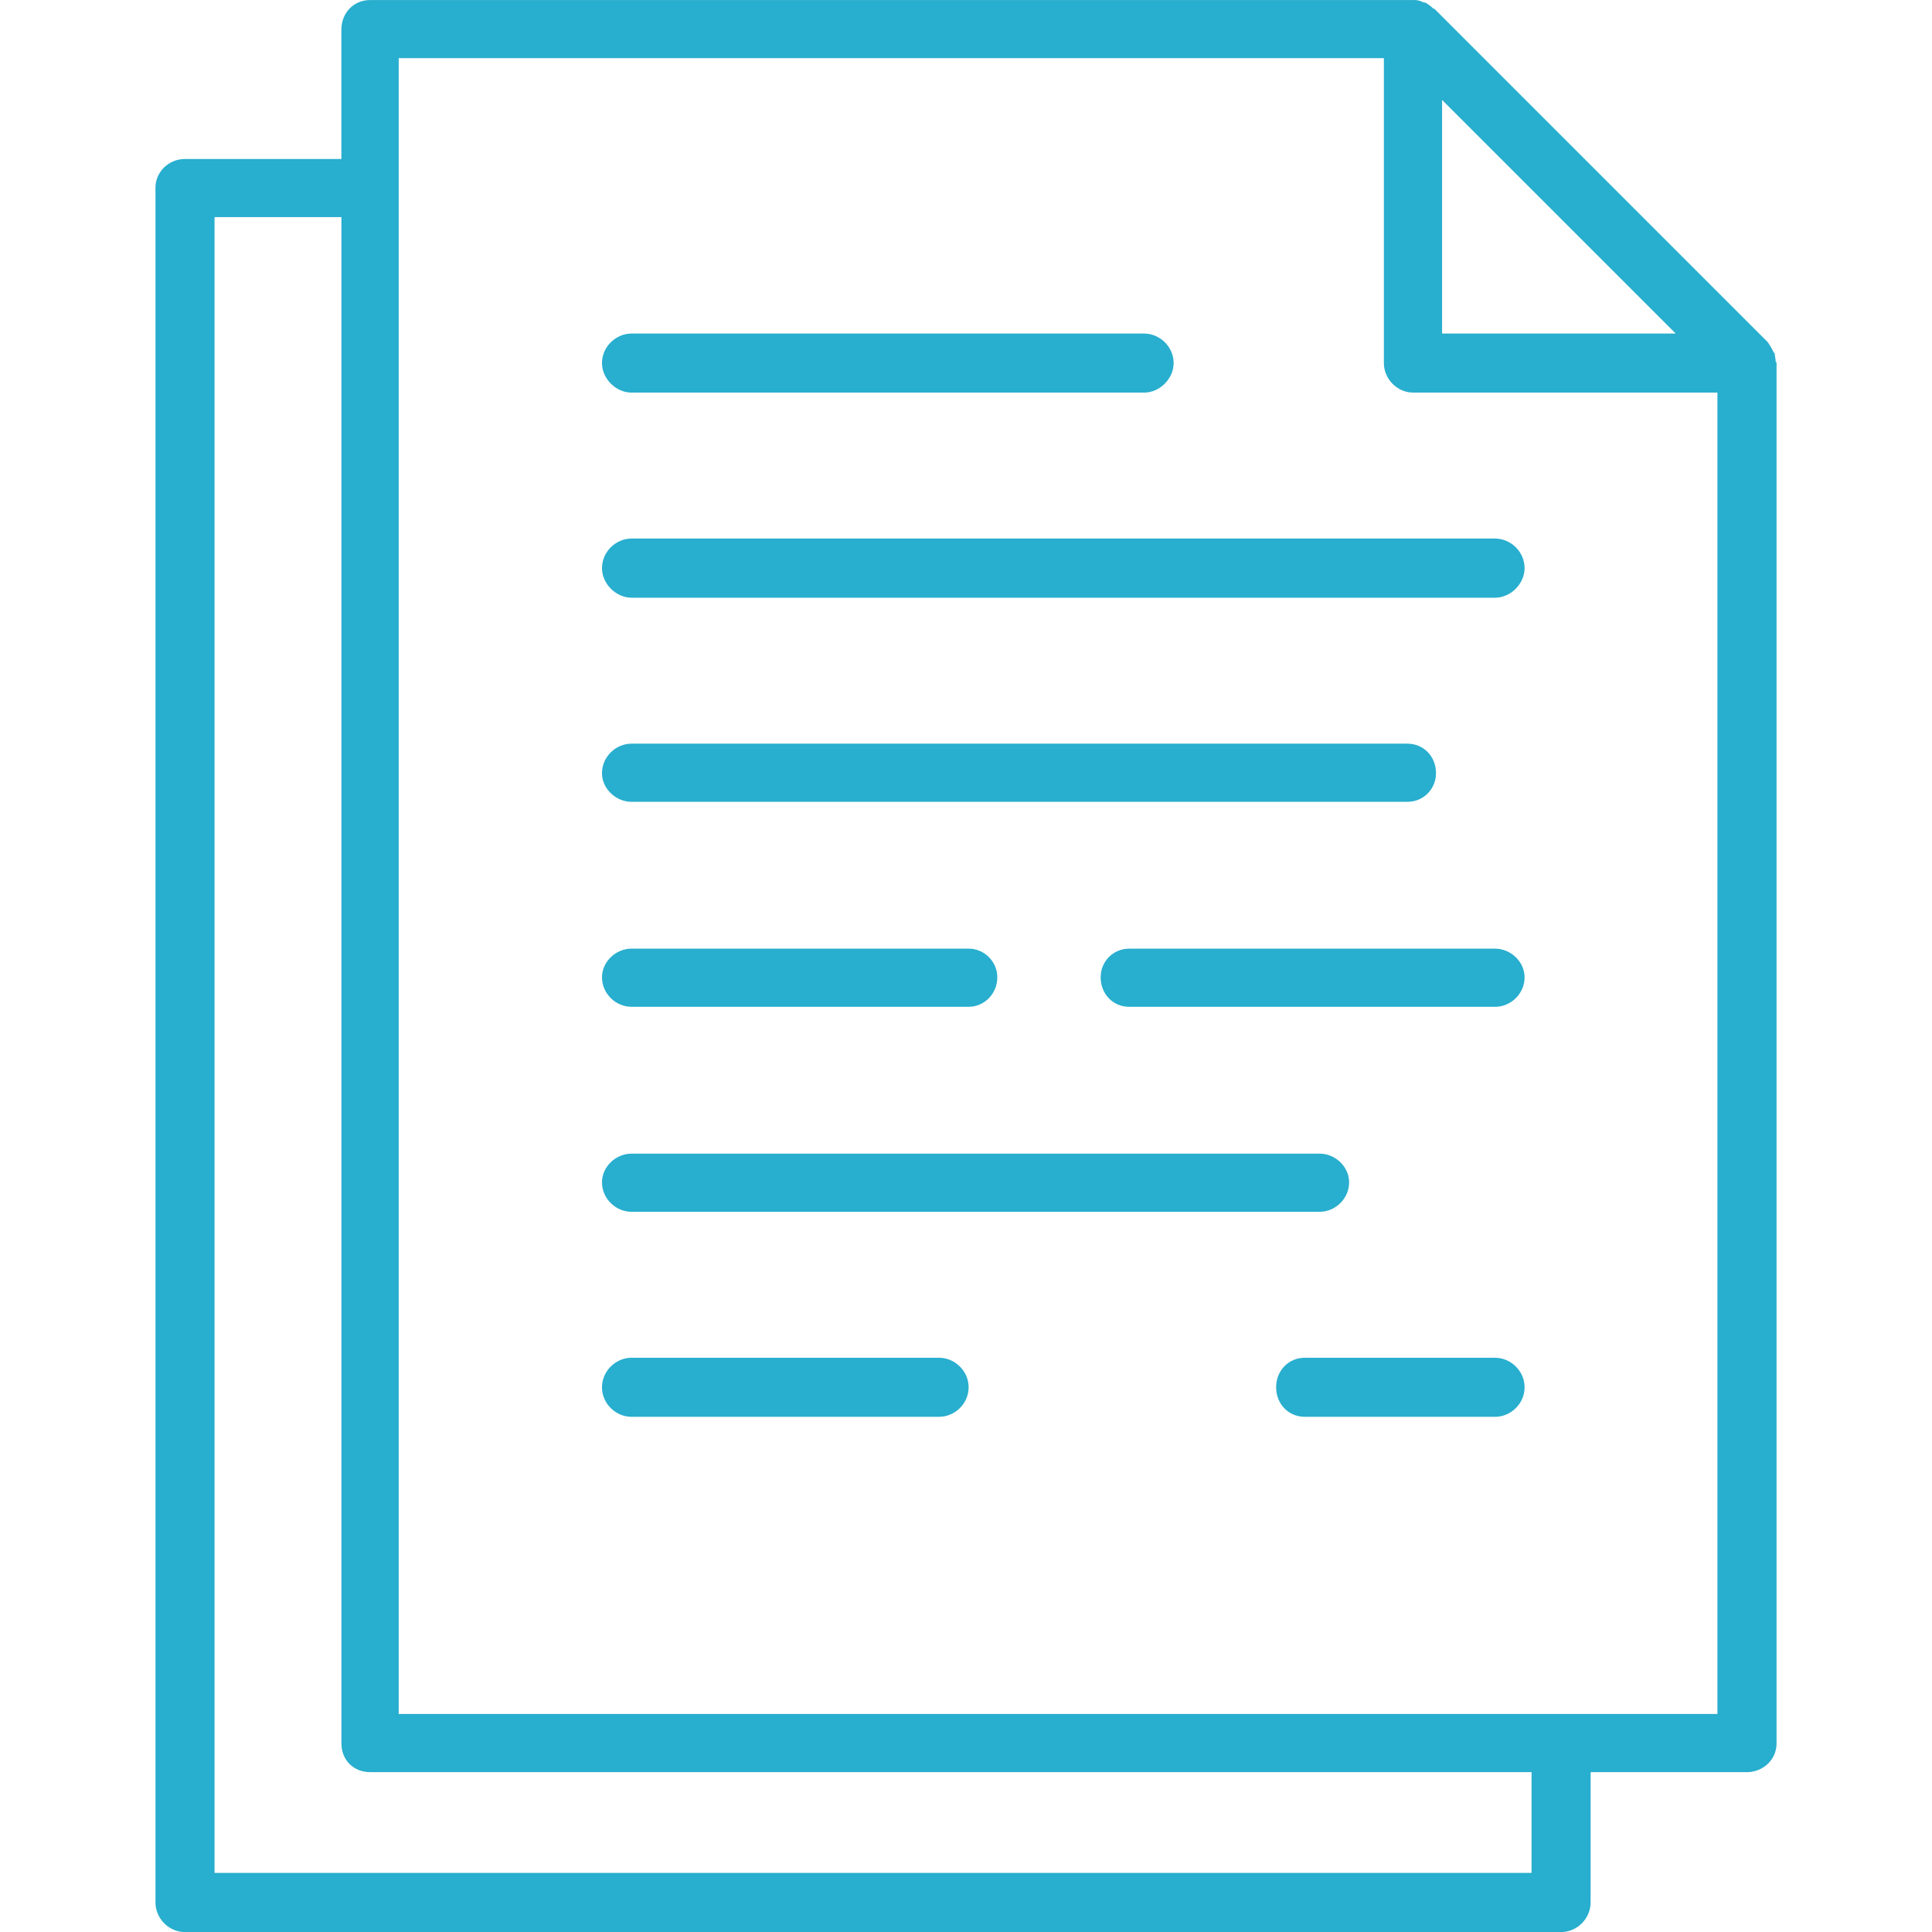
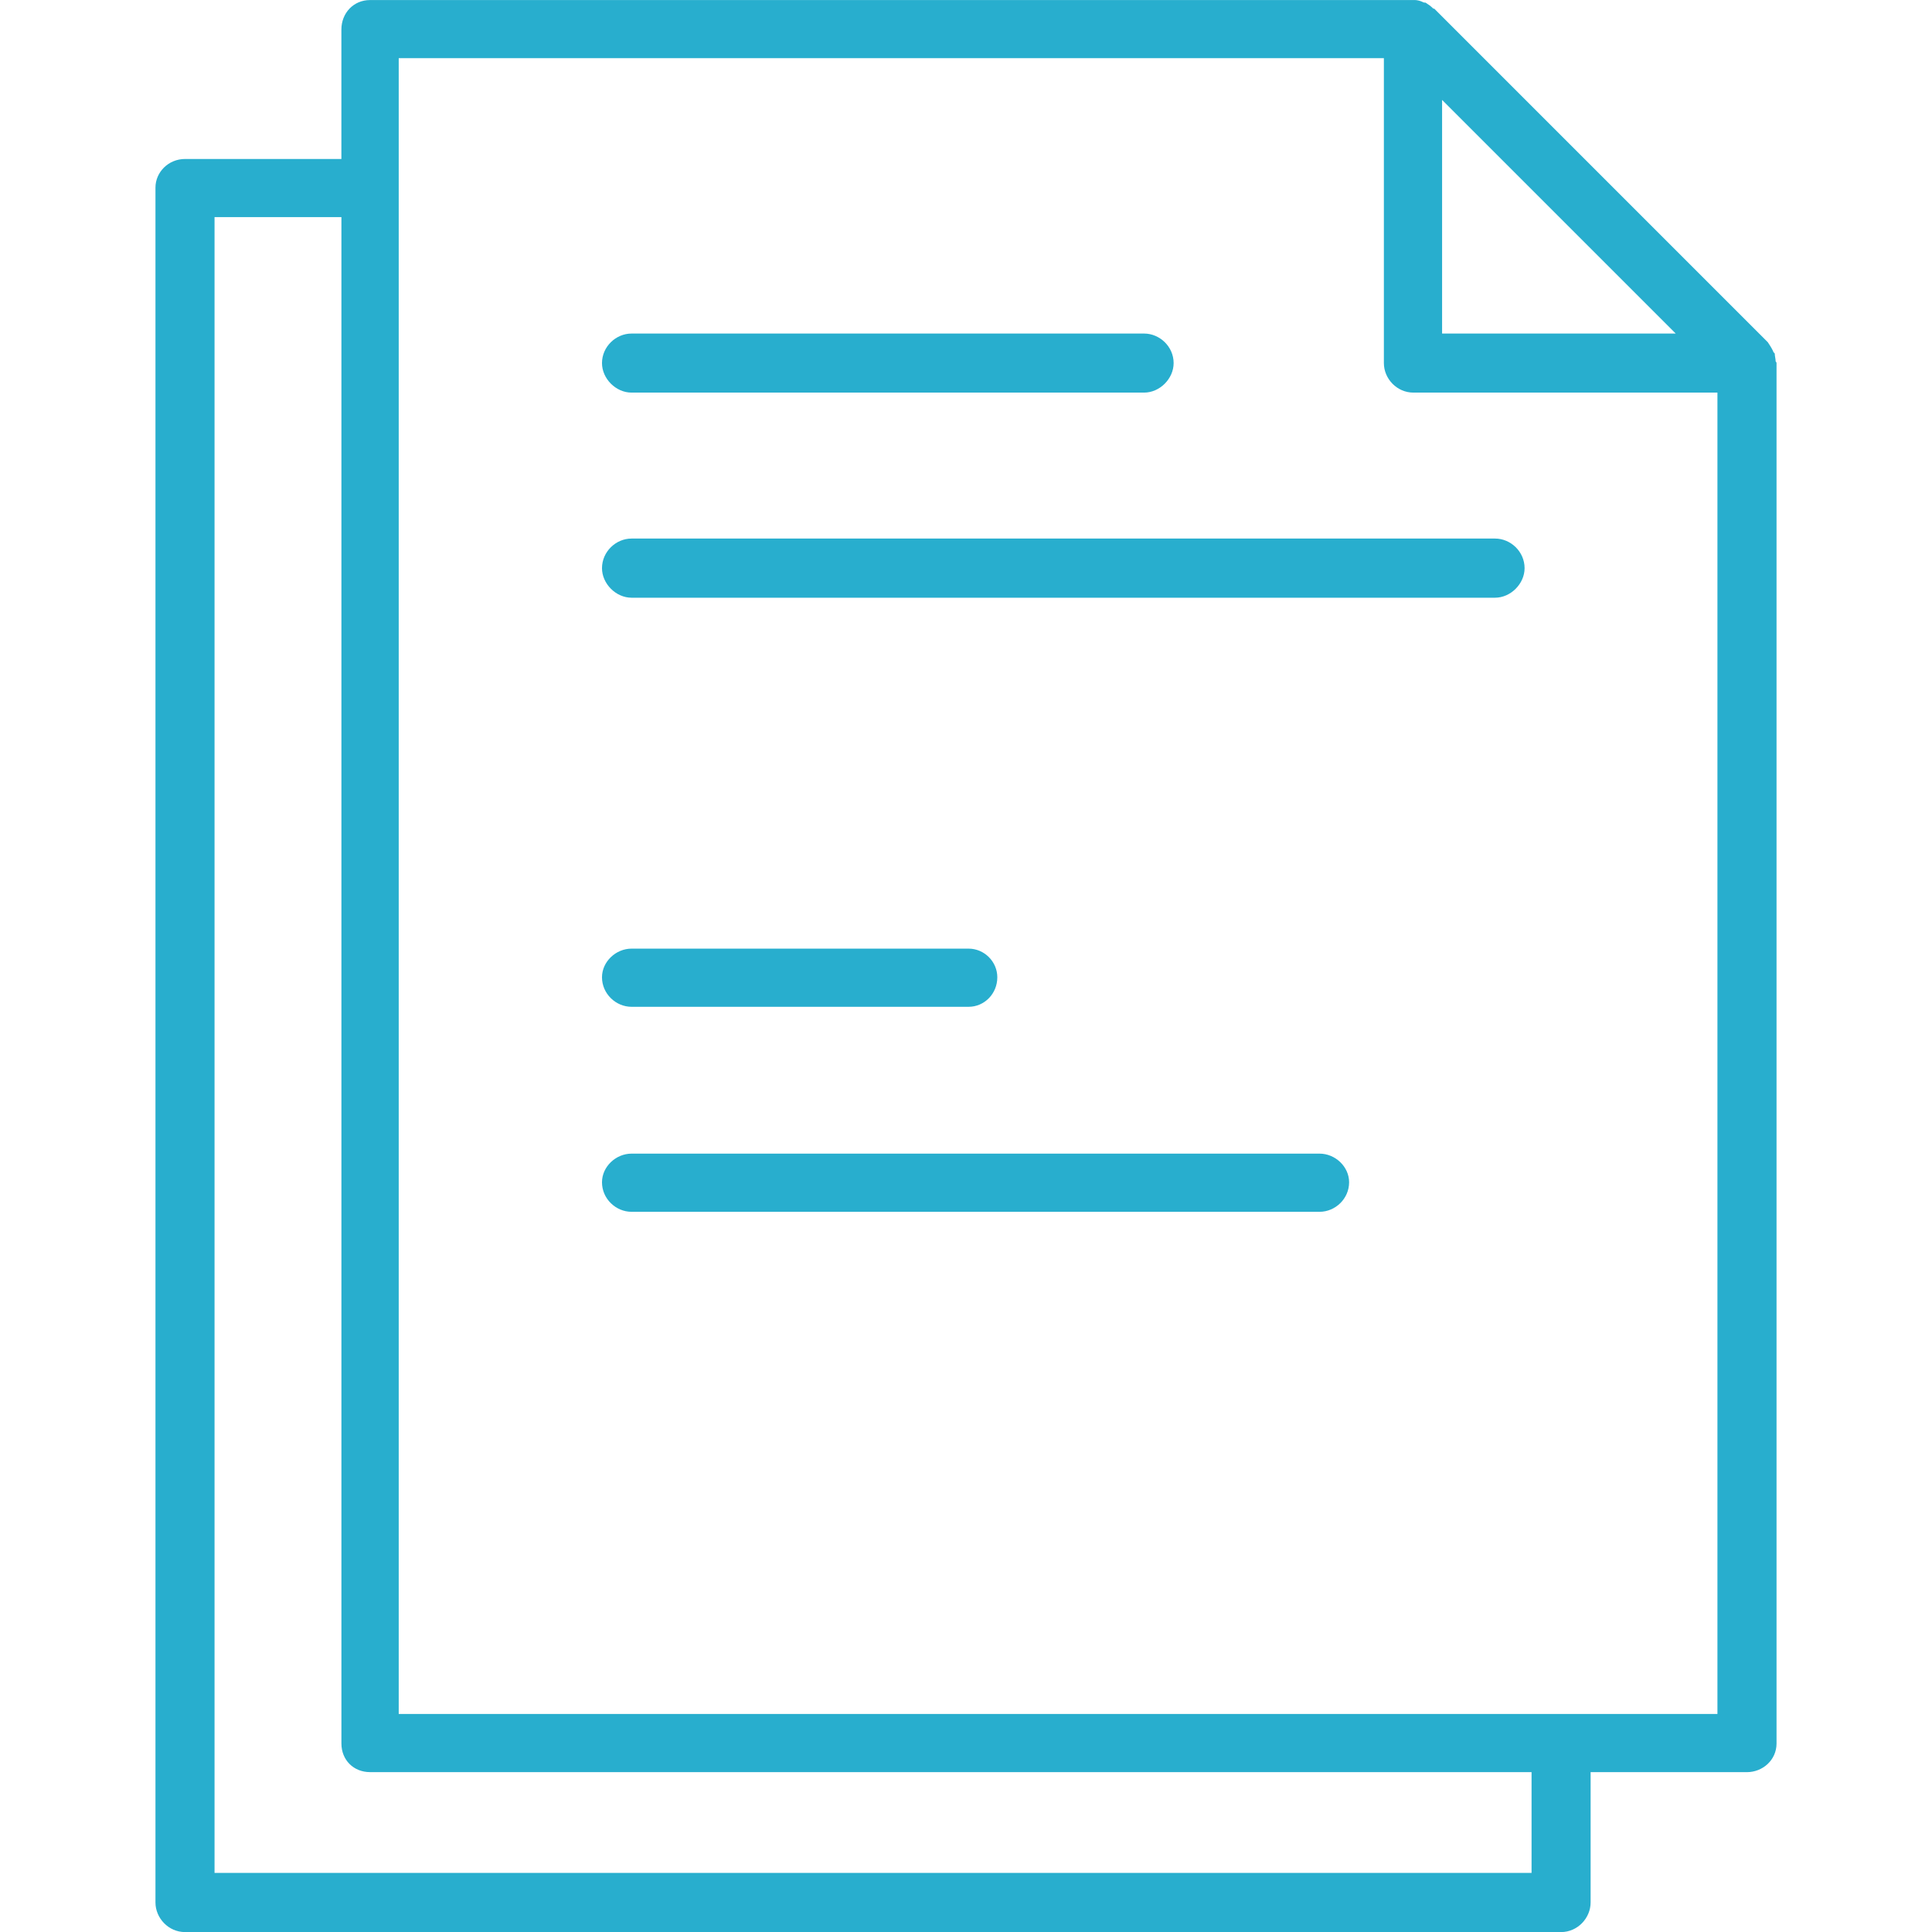
<svg xmlns="http://www.w3.org/2000/svg" version="1.1" id="Capa_1" x="0px" y="0px" width="76.167px" height="76.171px" viewBox="0 0 76.167 76.171" enable-background="new 0 0 76.167 76.171" xml:space="preserve">
  <g>
    <path fill="#28AECE" d="M70.003,14.248c0-0.102-0.035-0.207-0.035-0.309c-0.033-0.035-0.068-0.07-0.068-0.102   c-0.068-0.137-0.137-0.242-0.205-0.344l0,0L56.544,0.341h-0.035c-0.102-0.102-0.205-0.172-0.309-0.238   c-0.068,0-0.068,0-0.137-0.035s-0.205-0.066-0.273-0.066s-0.068,0-0.068,0H14.588c-0.65,0-1.129,0.512-1.129,1.164v5.102H7.293   c-0.65,0-1.164,0.516-1.164,1.129v67.605c0,0.617,0.514,1.168,1.164,1.168h54.251c0.65,0,1.164-0.551,1.164-1.168v-5.137h6.164   c0.617,0,1.166-0.477,1.166-1.129V14.314C70.039,14.283,70.003,14.248,70.003,14.248z M66.064,13.15h-9.211V3.939L66.064,13.15z    M60.38,73.837H8.458V8.56h5.002v60.175c0,0.652,0.479,1.129,1.129,1.129H60.38V73.837z M67.708,67.571H15.719V2.294h38.839v12.02   c0,0.617,0.514,1.164,1.164,1.164h11.986V67.571z" />
    <path fill="#28AECE" d="M24.897,15.478h20.208c0.617,0,1.164-0.547,1.164-1.164c0-0.648-0.547-1.164-1.164-1.164H24.897   c-0.615,0-1.164,0.516-1.164,1.164C23.733,14.931,24.282,15.478,24.897,15.478z" />
    <path fill="#28AECE" d="M23.733,22.4c0,0.613,0.549,1.164,1.164,1.164h34.044c0.617,0,1.164-0.551,1.164-1.164   c0-0.652-0.547-1.168-1.164-1.168H24.897C24.282,21.232,23.733,21.748,23.733,22.4z" />
-     <path fill="#28AECE" d="M24.897,31.611h30.585c0.65,0,1.131-0.516,1.131-1.129c0-0.652-0.48-1.164-1.131-1.164H24.897   c-0.615,0-1.164,0.512-1.164,1.164C23.733,31.095,24.282,31.611,24.897,31.611z" />
    <path fill="#28AECE" d="M24.897,39.692h13.29c0.617,0,1.131-0.512,1.131-1.164c0-0.617-0.514-1.129-1.131-1.129h-13.29   c-0.615,0-1.164,0.512-1.164,1.129C23.733,39.181,24.282,39.692,24.897,39.692z" />
-     <path fill="#28AECE" d="M58.941,37.4H44.523c-0.65,0-1.131,0.512-1.131,1.129c0,0.652,0.48,1.164,1.131,1.164h14.418   c0.617,0,1.164-0.512,1.164-1.164C60.105,37.912,59.558,37.4,58.941,37.4z" />
    <path fill="#28AECE" d="M24.897,47.774h27.126c0.617,0,1.164-0.512,1.164-1.164c0-0.617-0.547-1.129-1.164-1.129H24.897   c-0.615,0-1.164,0.512-1.164,1.129C23.733,47.263,24.282,47.774,24.897,47.774z" />
-     <path fill="#28AECE" d="M37.022,53.528H24.897c-0.615,0-1.164,0.516-1.164,1.164c0,0.652,0.549,1.164,1.164,1.164h12.125   c0.615,0,1.165-0.512,1.165-1.164C38.187,54.044,37.637,53.528,37.022,53.528z" />
-     <path fill="#28AECE" d="M58.941,53.528h-7.5c-0.65,0-1.131,0.516-1.131,1.164c0,0.652,0.48,1.164,1.131,1.164h7.5   c0.617,0,1.164-0.512,1.164-1.164C60.105,54.044,59.558,53.528,58.941,53.528z" />
  </g>
</svg>